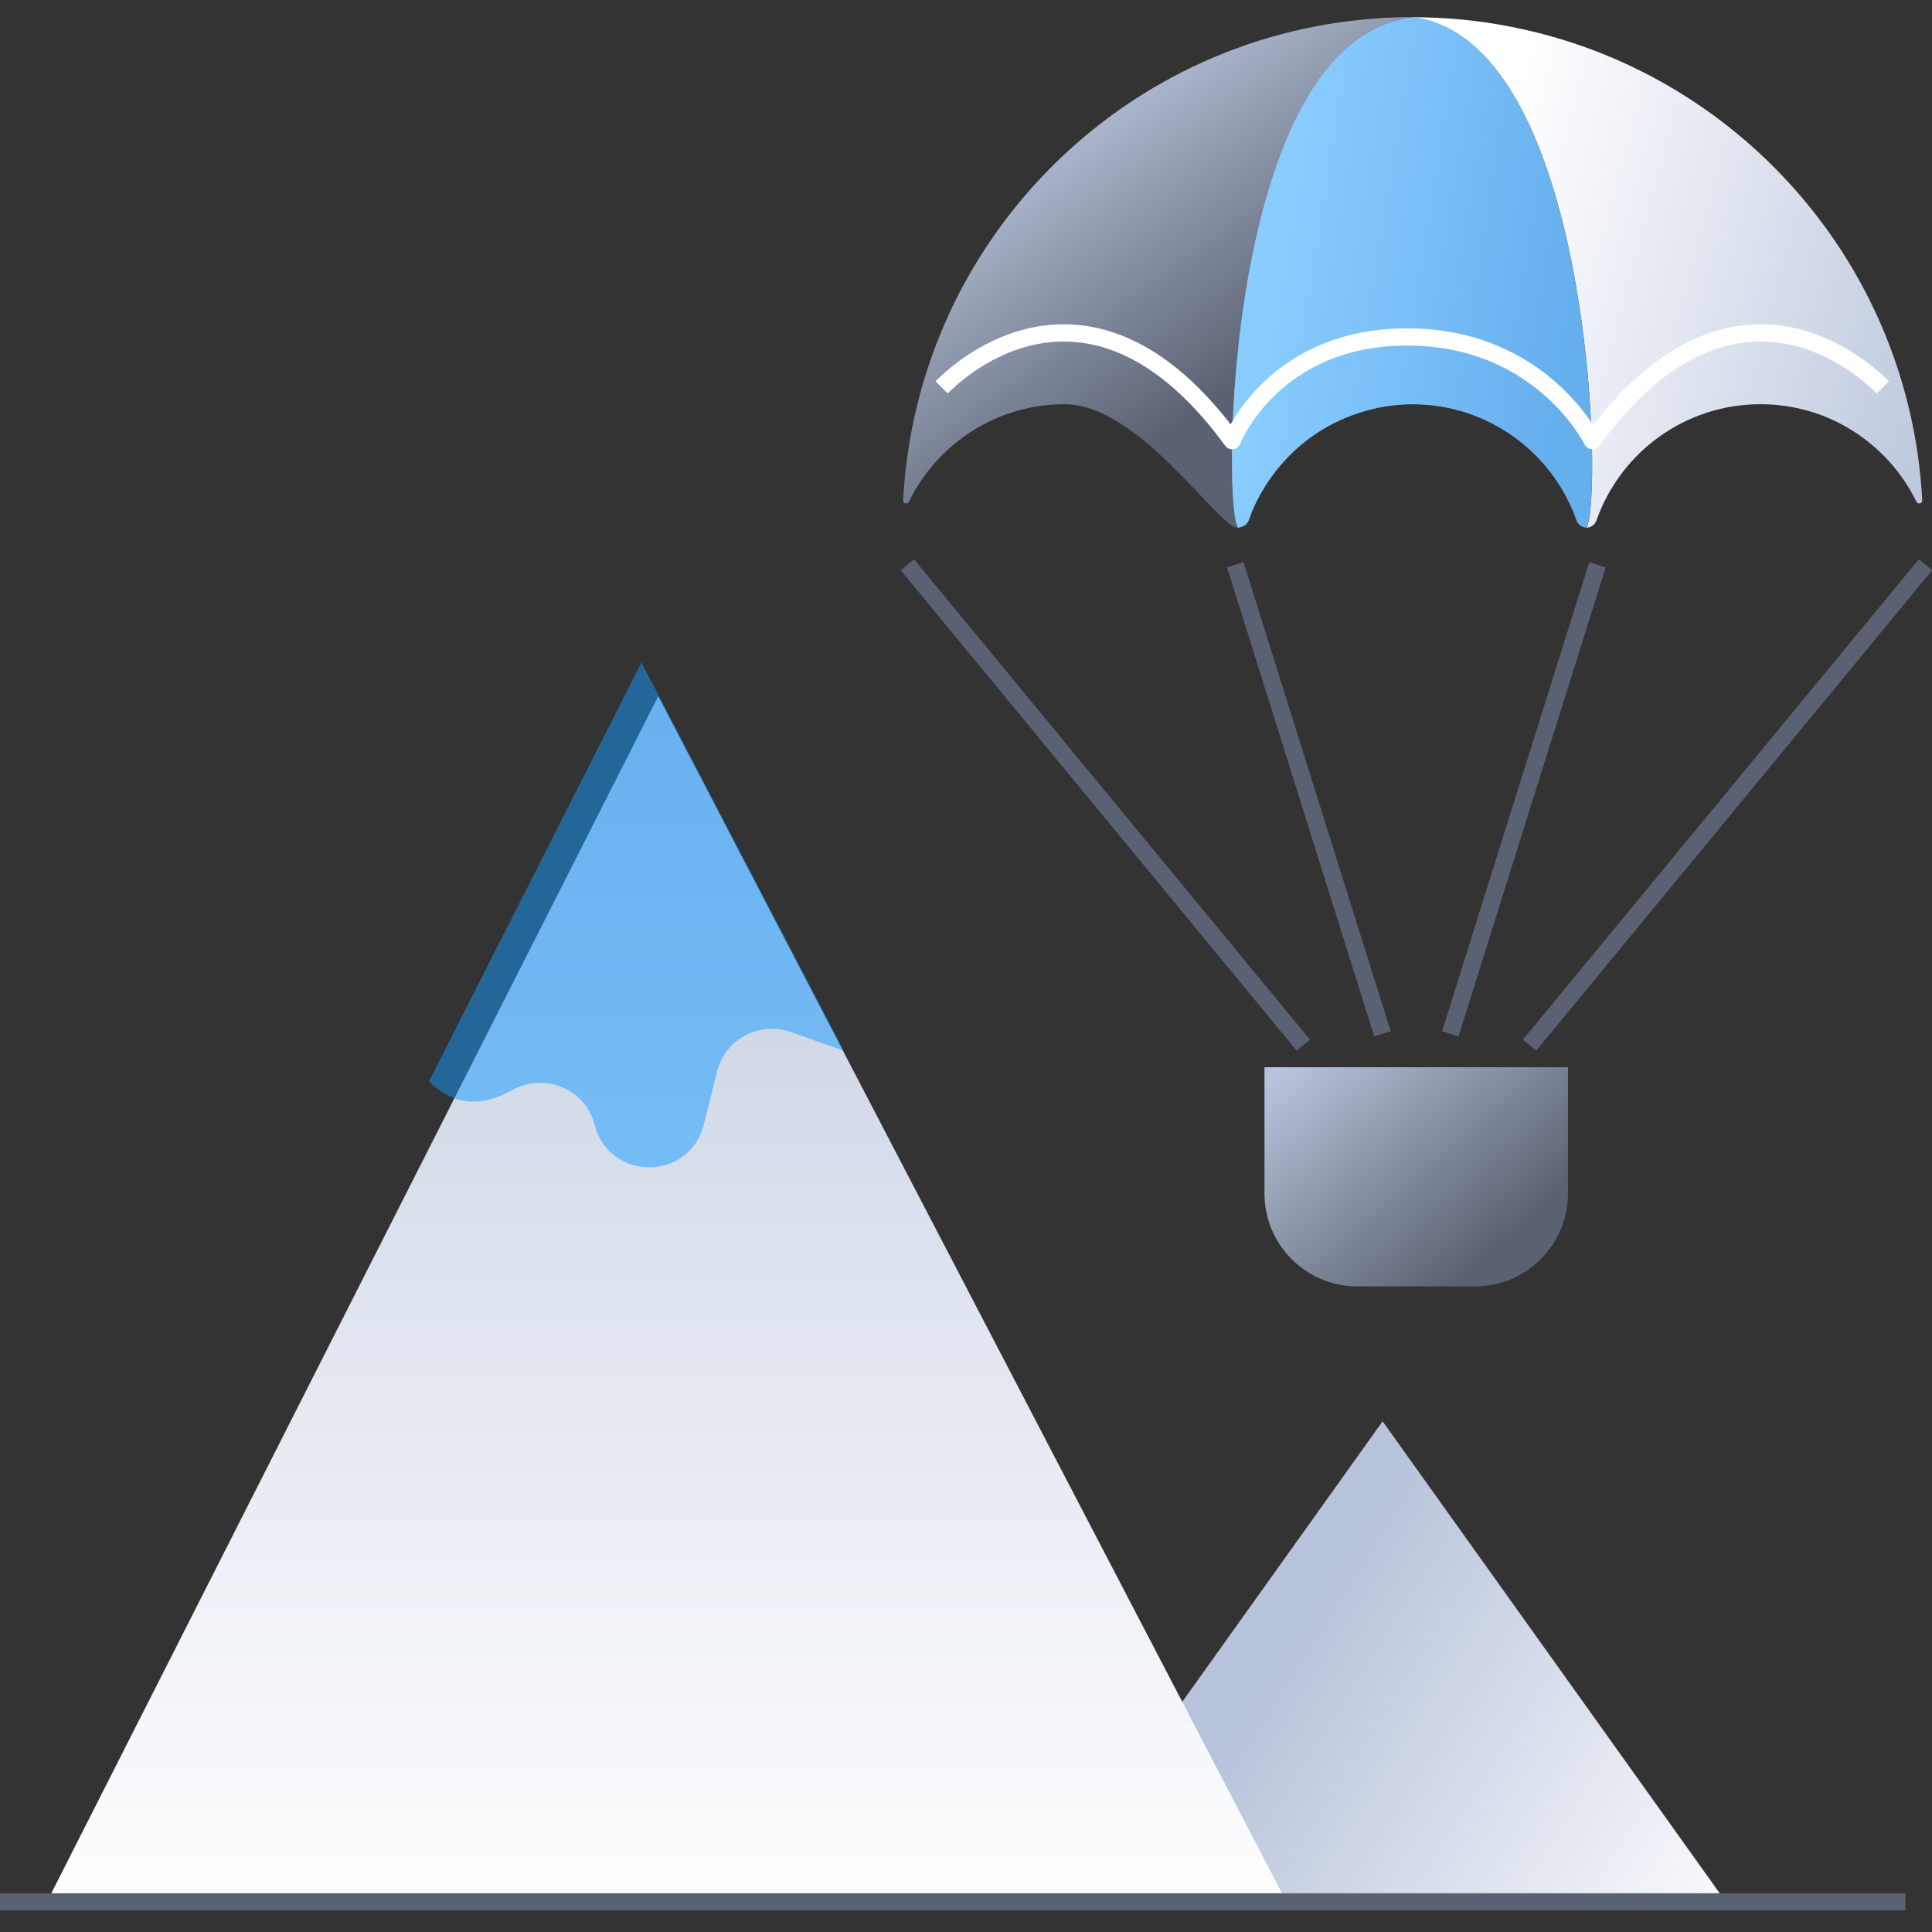
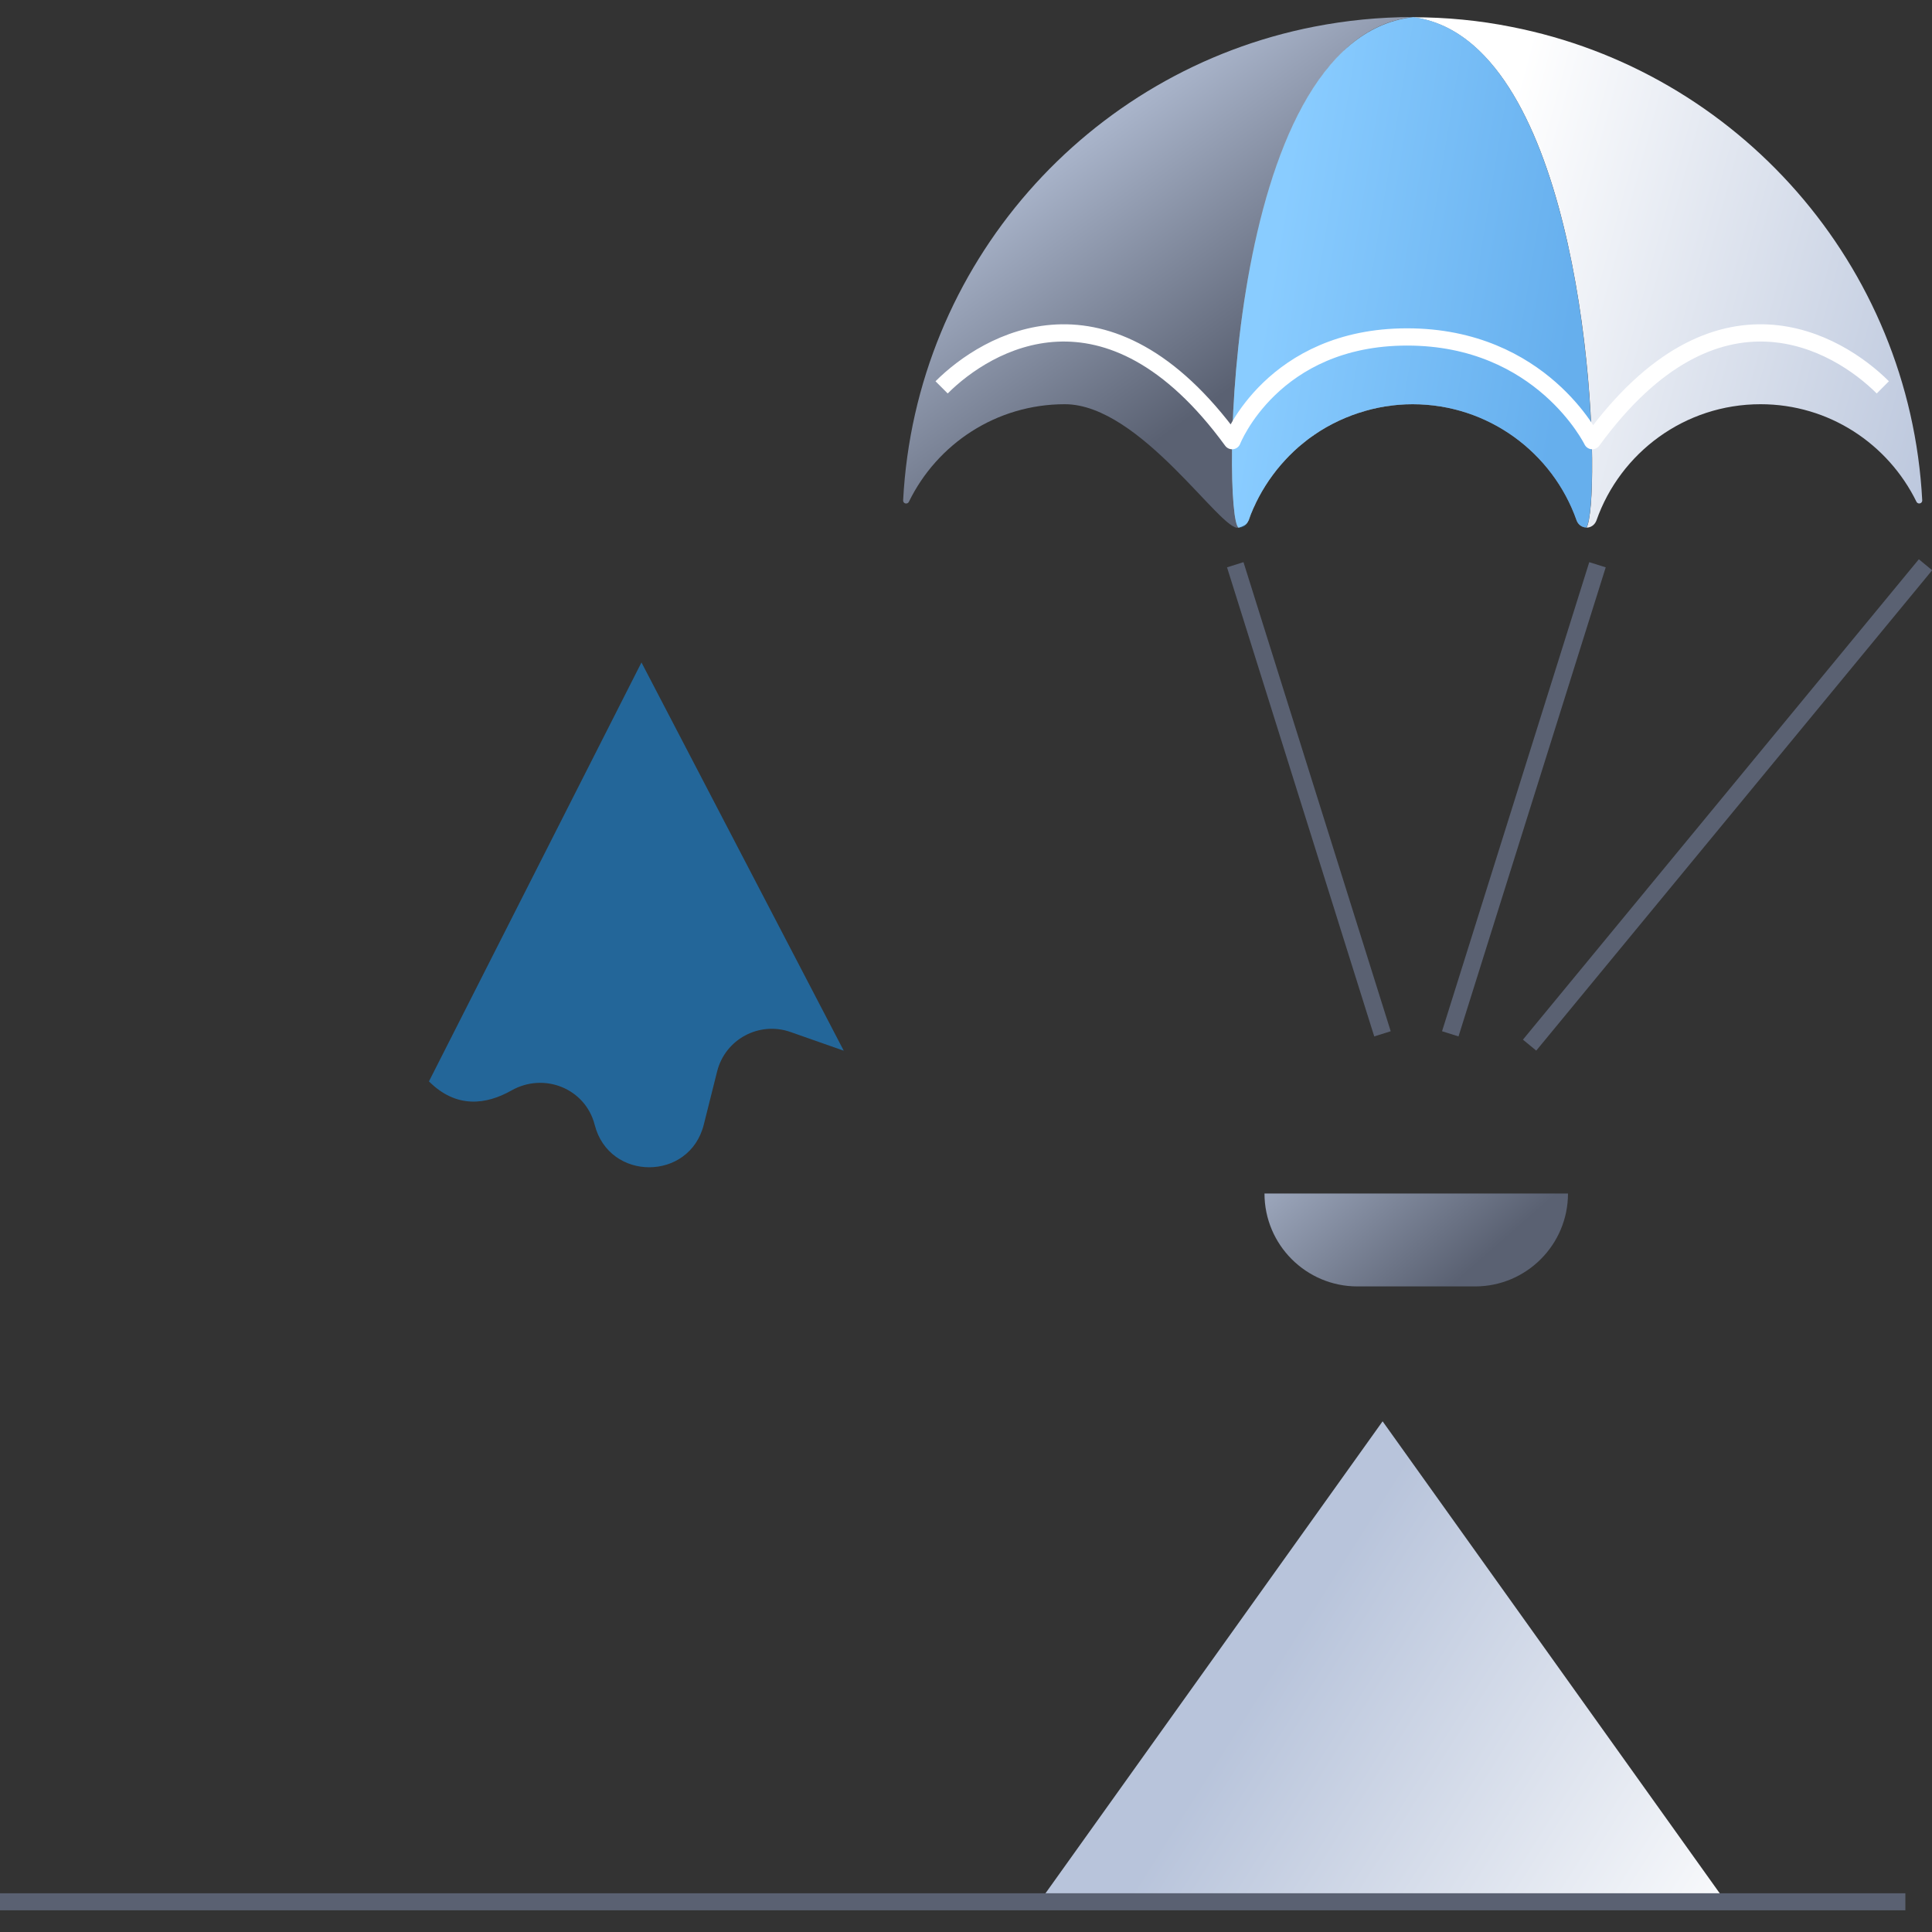
<svg xmlns="http://www.w3.org/2000/svg" width="112" height="112" viewBox="0 0 112 112" fill="none">
  <rect x="0" y="0" width="112" height="112" fill="#333333" stroke="none" />
  <g clip-path="url(#clip0_399_4092)">
    <path d="M60.602 109.765L80.151 82.395L99.701 109.765H60.602Z" fill="url(#paint0_linear_399_4092)" />
-     <path d="M2.969 109.765L38.158 40.363L74.325 109.765H2.969Z" fill="url(#paint1_linear_399_4092)" />
    <path d="M0 110.253H110.456" stroke="#5A6172" stroke-linejoin="round" />
-     <path d="M85.522 74.575H78.69C75.718 74.575 73.304 72.161 73.304 69.189V61.868H90.898V69.189C90.898 72.161 88.484 74.575 85.513 74.575H85.522Z" fill="url(#paint2_linear_399_4092)" />
+     <path d="M85.522 74.575H78.69C75.718 74.575 73.304 72.161 73.304 69.189H90.898V69.189C90.898 72.161 88.484 74.575 85.513 74.575H85.522Z" fill="url(#paint2_linear_399_4092)" />
    <path d="M92.608 32.739L84.074 59.932" stroke="#5A6172" stroke-linejoin="round" />
    <path d="M111.623 32.739L88.672 60.587" stroke="#5A6172" stroke-linejoin="round" />
    <path d="M71.609 32.739L80.143 59.932" stroke="#5A6172" stroke-linejoin="round" />
-     <path d="M52.602 32.739L75.553 60.587" stroke="#5A6172" stroke-linejoin="round" />
-     <path d="M77.01 24.714C76.893 24.782 76.766 24.841 76.648 24.909C76.766 24.841 76.883 24.773 77.01 24.714Z" fill="url(#paint3_linear_399_4092)" />
    <path d="M76.332 25.115C76.225 25.183 76.108 25.261 76 25.33C76.108 25.252 76.215 25.183 76.332 25.115Z" fill="url(#paint4_linear_399_4092)" />
    <path d="M73.625 27.764C73.547 27.871 73.469 27.988 73.391 28.106C73.469 27.988 73.547 27.881 73.625 27.764Z" fill="url(#paint5_linear_399_4092)" />
    <path d="M74.586 26.59C74.498 26.688 74.4 26.776 74.312 26.874C74.4 26.776 74.489 26.678 74.586 26.59Z" fill="url(#paint6_linear_399_4092)" />
    <path d="M75.739 25.544C75.631 25.632 75.514 25.711 75.406 25.799C75.514 25.711 75.621 25.623 75.739 25.544Z" fill="url(#paint7_linear_399_4092)" />
    <path d="M80.799 23.502C80.623 23.521 80.447 23.541 80.281 23.56C80.457 23.531 80.623 23.521 80.799 23.502Z" fill="url(#paint8_linear_399_4092)" />
    <path d="M79.987 23.619C79.821 23.648 79.664 23.678 79.508 23.717C79.664 23.678 79.83 23.648 79.987 23.619Z" fill="url(#paint9_linear_399_4092)" />
    <path d="M81.895 23.433C81.622 23.433 81.348 23.443 81.074 23.462C81.348 23.443 81.612 23.433 81.895 23.433Z" fill="url(#paint10_linear_399_4092)" />
    <path d="M79.151 23.824C79.014 23.863 78.877 23.893 78.75 23.942C78.877 23.902 79.014 23.863 79.151 23.824Z" fill="url(#paint11_linear_399_4092)" />
    <path d="M77.701 24.352C77.575 24.411 77.447 24.469 77.32 24.528C77.447 24.46 77.575 24.411 77.701 24.352Z" fill="url(#paint12_linear_399_4092)" />
    <path d="M78.426 24.059C78.289 24.108 78.153 24.156 78.016 24.215C78.153 24.156 78.289 24.117 78.426 24.059Z" fill="url(#paint13_linear_399_4092)" />
    <path d="M72.844 29.102C72.785 29.22 72.727 29.337 72.668 29.454C72.717 29.337 72.785 29.22 72.844 29.102Z" fill="url(#paint14_linear_399_4092)" />
    <path d="M74.836 26.326C74.934 26.229 75.041 26.141 75.139 26.043C75.041 26.131 74.934 26.229 74.836 26.326Z" fill="url(#paint15_linear_399_4092)" />
    <path d="M77.936 2.916C70.869 9.475 70.977 30.246 71.808 30.588C70.84 30.911 66.129 23.433 61.73 23.433C57.751 23.433 54.321 25.74 52.688 29.093C52.6 29.259 52.346 29.2 52.356 29.005C53.069 15.33 63.069 4.108 76.177 1.547C78.024 1.186 79.94 0.99 81.895 0.99C80.37 1.166 79.061 1.85 77.936 2.906V2.916Z" fill="url(#paint16_linear_399_4092)" />
    <path d="M111.434 29.005C111.444 29.191 111.19 29.259 111.102 29.093C109.46 25.74 106.038 23.433 102.06 23.433C97.661 23.433 93.927 26.248 92.549 30.168C92.461 30.413 92.236 30.588 91.972 30.588C92.813 29.2 92.451 9.377 85.765 2.955C84.661 1.89 83.38 1.186 81.894 1C83.85 1 85.765 1.186 87.613 1.557C100.721 4.118 110.721 15.34 111.434 29.015V29.005Z" fill="url(#paint17_linear_399_4092)" />
    <path d="M72.356 30.237C72.356 30.237 72.375 30.207 72.385 30.198C72.434 30.071 72.483 29.944 72.531 29.816C72.483 29.934 72.434 30.051 72.385 30.178C72.385 30.198 72.365 30.217 72.356 30.237Z" fill="url(#paint18_linear_399_4092)" />
    <path opacity="0.5" d="M78.748 23.941C78.641 23.98 78.533 24.02 78.426 24.059C78.533 24.02 78.641 23.971 78.748 23.941Z" fill="#159BFF" />
    <path opacity="0.5" d="M74.586 26.591C74.674 26.503 74.752 26.405 74.84 26.327C74.752 26.415 74.674 26.503 74.586 26.591Z" fill="#159BFF" />
    <path opacity="0.5" d="M78.026 24.206C77.918 24.254 77.811 24.303 77.703 24.352C77.811 24.303 77.908 24.254 78.026 24.206Z" fill="#159BFF" />
    <path opacity="0.5" d="M81.086 23.472C80.988 23.472 80.9 23.492 80.812 23.502C80.91 23.492 80.998 23.472 81.086 23.472Z" fill="#159BFF" />
    <path opacity="0.5" d="M75.403 25.809C75.315 25.887 75.227 25.965 75.148 26.043C75.236 25.965 75.315 25.887 75.403 25.809Z" fill="#159BFF" />
    <path opacity="0.5" d="M73.83 27.47C73.762 27.568 73.693 27.666 73.625 27.764C73.693 27.666 73.752 27.568 73.83 27.47Z" fill="#159BFF" />
    <path opacity="0.5" d="M74.319 26.874C74.24 26.962 74.162 27.06 74.094 27.157C74.172 27.06 74.24 26.962 74.319 26.874Z" fill="#159BFF" />
    <path opacity="0.5" d="M71.82 30.588C72.065 30.588 72.26 30.451 72.358 30.236C72.26 30.442 72.045 30.51 71.82 30.588Z" fill="#159BFF" />
    <path opacity="0.5" d="M73.401 28.105C73.332 28.203 73.283 28.311 73.215 28.418C73.273 28.311 73.332 28.203 73.401 28.105Z" fill="#159BFF" />
    <path opacity="0.5" d="M72.668 29.464C72.619 29.582 72.57 29.699 72.531 29.816C72.58 29.699 72.619 29.582 72.668 29.464Z" fill="#159BFF" />
    <path d="M81.896 1C70.85 2.3 70.841 30.188 71.808 30.588C72.033 30.51 72.248 30.442 72.346 30.236C72.346 30.217 72.365 30.197 72.375 30.178C73.04 28.301 74.272 26.63 75.865 25.437C77.595 24.147 79.736 23.433 81.886 23.433C86.285 23.433 90.019 26.248 91.397 30.168C91.485 30.413 91.71 30.579 91.964 30.579C92.941 28.956 92.287 2.29 81.886 0.99L81.896 1Z" fill="url(#paint19_linear_399_4092)" />
    <path opacity="0.5" d="M81.896 1C70.85 2.3 70.841 30.188 71.808 30.588C72.033 30.51 72.248 30.442 72.346 30.236C72.346 30.217 72.365 30.197 72.375 30.178C73.04 28.301 74.272 26.63 75.865 25.437C77.595 24.147 79.736 23.433 81.886 23.433C86.285 23.433 90.019 26.248 91.397 30.168C91.485 30.413 91.71 30.579 91.964 30.579C92.941 28.956 92.287 2.29 81.886 0.99L81.896 1Z" fill="#159BFF" />
    <path d="M54.586 22.456C57.186 19.856 64.195 15.633 71.428 25.545C71.428 25.545 73.774 19.533 81.574 19.533C89.375 19.533 92.307 25.545 92.307 25.545C99.531 15.633 106.539 19.856 109.149 22.456" stroke="white" stroke-linejoin="round" />
    <path opacity="0.5" d="M37.184 38.408L24.867 62.689C26.46 64.282 28.191 64.038 29.647 63.217C31.543 62.142 33.938 63.099 34.476 65.211C35.316 68.495 39.979 68.485 40.8 65.191L41.572 62.112C42.041 60.245 44.006 59.19 45.824 59.825L48.913 60.91L37.184 38.398V38.408Z" fill="#159BFF" />
  </g>
  <defs>
    <linearGradient id="paint0_linear_399_4092" x1="100.258" y1="114.994" x2="73.055" y2="97.781" gradientUnits="userSpaceOnUse">
      <stop stop-color="white" />
      <stop offset="1" stop-color="#B8C4DB" />
    </linearGradient>
    <linearGradient id="paint1_linear_399_4092" x1="38.647" y1="111.113" x2="38.647" y2="32.905" gradientUnits="userSpaceOnUse">
      <stop stop-color="white" />
      <stop offset="1" stop-color="#B8C4DB" />
    </linearGradient>
    <linearGradient id="paint2_linear_399_4092" x1="76.481" y1="60.108" x2="86.959" y2="72.092" gradientUnits="userSpaceOnUse">
      <stop stop-color="#B8C4DB" />
      <stop offset="1" stop-color="#5A6172" />
    </linearGradient>
    <linearGradient id="paint3_linear_399_4092" x1="50.755" y1="-1.052" x2="105.856" y2="53.608" gradientUnits="userSpaceOnUse">
      <stop stop-color="white" />
      <stop offset="1" stop-color="#B8C4DB" />
    </linearGradient>
    <linearGradient id="paint4_linear_399_4092" x1="50.195" y1="-0.544" x2="105.344" y2="54.165" gradientUnits="userSpaceOnUse">
      <stop stop-color="white" />
      <stop offset="1" stop-color="#B8C4DB" />
    </linearGradient>
    <linearGradient id="paint5_linear_399_4092" x1="47.556" y1="2.183" x2="102.637" y2="56.834" gradientUnits="userSpaceOnUse">
      <stop stop-color="white" />
      <stop offset="1" stop-color="#B8C4DB" />
    </linearGradient>
    <linearGradient id="paint6_linear_399_4092" x1="48.702" y1="1.195" x2="103.617" y2="55.662" gradientUnits="userSpaceOnUse">
      <stop stop-color="white" />
      <stop offset="1" stop-color="#B8C4DB" />
    </linearGradient>
    <linearGradient id="paint7_linear_399_4092" x1="49.718" y1="0.032" x2="104.779" y2="54.654" gradientUnits="userSpaceOnUse">
      <stop stop-color="white" />
      <stop offset="1" stop-color="#B8C4DB" />
    </linearGradient>
    <linearGradient id="paint8_linear_399_4092" x1="53.234" y1="-3.555" x2="108.334" y2="51.106" gradientUnits="userSpaceOnUse">
      <stop stop-color="white" />
      <stop offset="1" stop-color="#B8C4DB" />
    </linearGradient>
    <linearGradient id="paint9_linear_399_4092" x1="52.764" y1="-3.096" x2="107.874" y2="51.576" gradientUnits="userSpaceOnUse">
      <stop stop-color="white" />
      <stop offset="1" stop-color="#B8C4DB" />
    </linearGradient>
    <linearGradient id="paint10_linear_399_4092" x1="53.744" y1="-4.072" x2="108.852" y2="50.598" gradientUnits="userSpaceOnUse">
      <stop stop-color="white" />
      <stop offset="1" stop-color="#B8C4DB" />
    </linearGradient>
    <linearGradient id="paint11_linear_399_4092" x1="52.27" y1="-2.597" x2="107.38" y2="52.084" gradientUnits="userSpaceOnUse">
      <stop stop-color="white" />
      <stop offset="1" stop-color="#B8C4DB" />
    </linearGradient>
    <linearGradient id="paint12_linear_399_4092" x1="51.28" y1="-1.581" x2="106.371" y2="53.08" gradientUnits="userSpaceOnUse">
      <stop stop-color="white" />
      <stop offset="1" stop-color="#B8C4DB" />
    </linearGradient>
    <linearGradient id="paint13_linear_399_4092" x1="51.799" y1="-2.079" x2="106.871" y2="52.553" gradientUnits="userSpaceOnUse">
      <stop stop-color="white" />
      <stop offset="1" stop-color="#B8C4DB" />
    </linearGradient>
    <linearGradient id="paint14_linear_399_4092" x1="46.501" y1="3.238" x2="101.592" y2="57.889" gradientUnits="userSpaceOnUse">
      <stop stop-color="white" />
      <stop offset="1" stop-color="#B8C4DB" />
    </linearGradient>
    <linearGradient id="paint15_linear_399_4092" x1="49.147" y1="0.55" x2="104.267" y2="55.222" gradientUnits="userSpaceOnUse">
      <stop stop-color="white" />
      <stop offset="1" stop-color="#B8C4DB" />
    </linearGradient>
    <linearGradient id="paint16_linear_399_4092" x1="60.488" y1="5.809" x2="72.111" y2="21.967" gradientUnits="userSpaceOnUse">
      <stop stop-color="#B8C4DB" />
      <stop offset="1" stop-color="#5A6172" />
    </linearGradient>
    <linearGradient id="paint17_linear_399_4092" x1="85.296" y1="14.812" x2="115.09" y2="22.866" gradientUnits="userSpaceOnUse">
      <stop stop-color="white" />
      <stop offset="1" stop-color="#B8C4DB" />
    </linearGradient>
    <linearGradient id="paint18_linear_399_4092" x1="45.973" y1="3.766" x2="101.074" y2="58.427" gradientUnits="userSpaceOnUse">
      <stop stop-color="white" />
      <stop offset="1" stop-color="#B8C4DB" />
    </linearGradient>
    <linearGradient id="paint19_linear_399_4092" x1="73.646" y1="15.261" x2="91.241" y2="18.145" gradientUnits="userSpaceOnUse">
      <stop stop-color="white" />
      <stop offset="1" stop-color="#B8C4DB" />
    </linearGradient>
    <clipPath id="clip0_399_4092">
      <rect width="112" height="109.742" fill="white" transform="translate(0 1)" />
    </clipPath>
  </defs>
</svg>